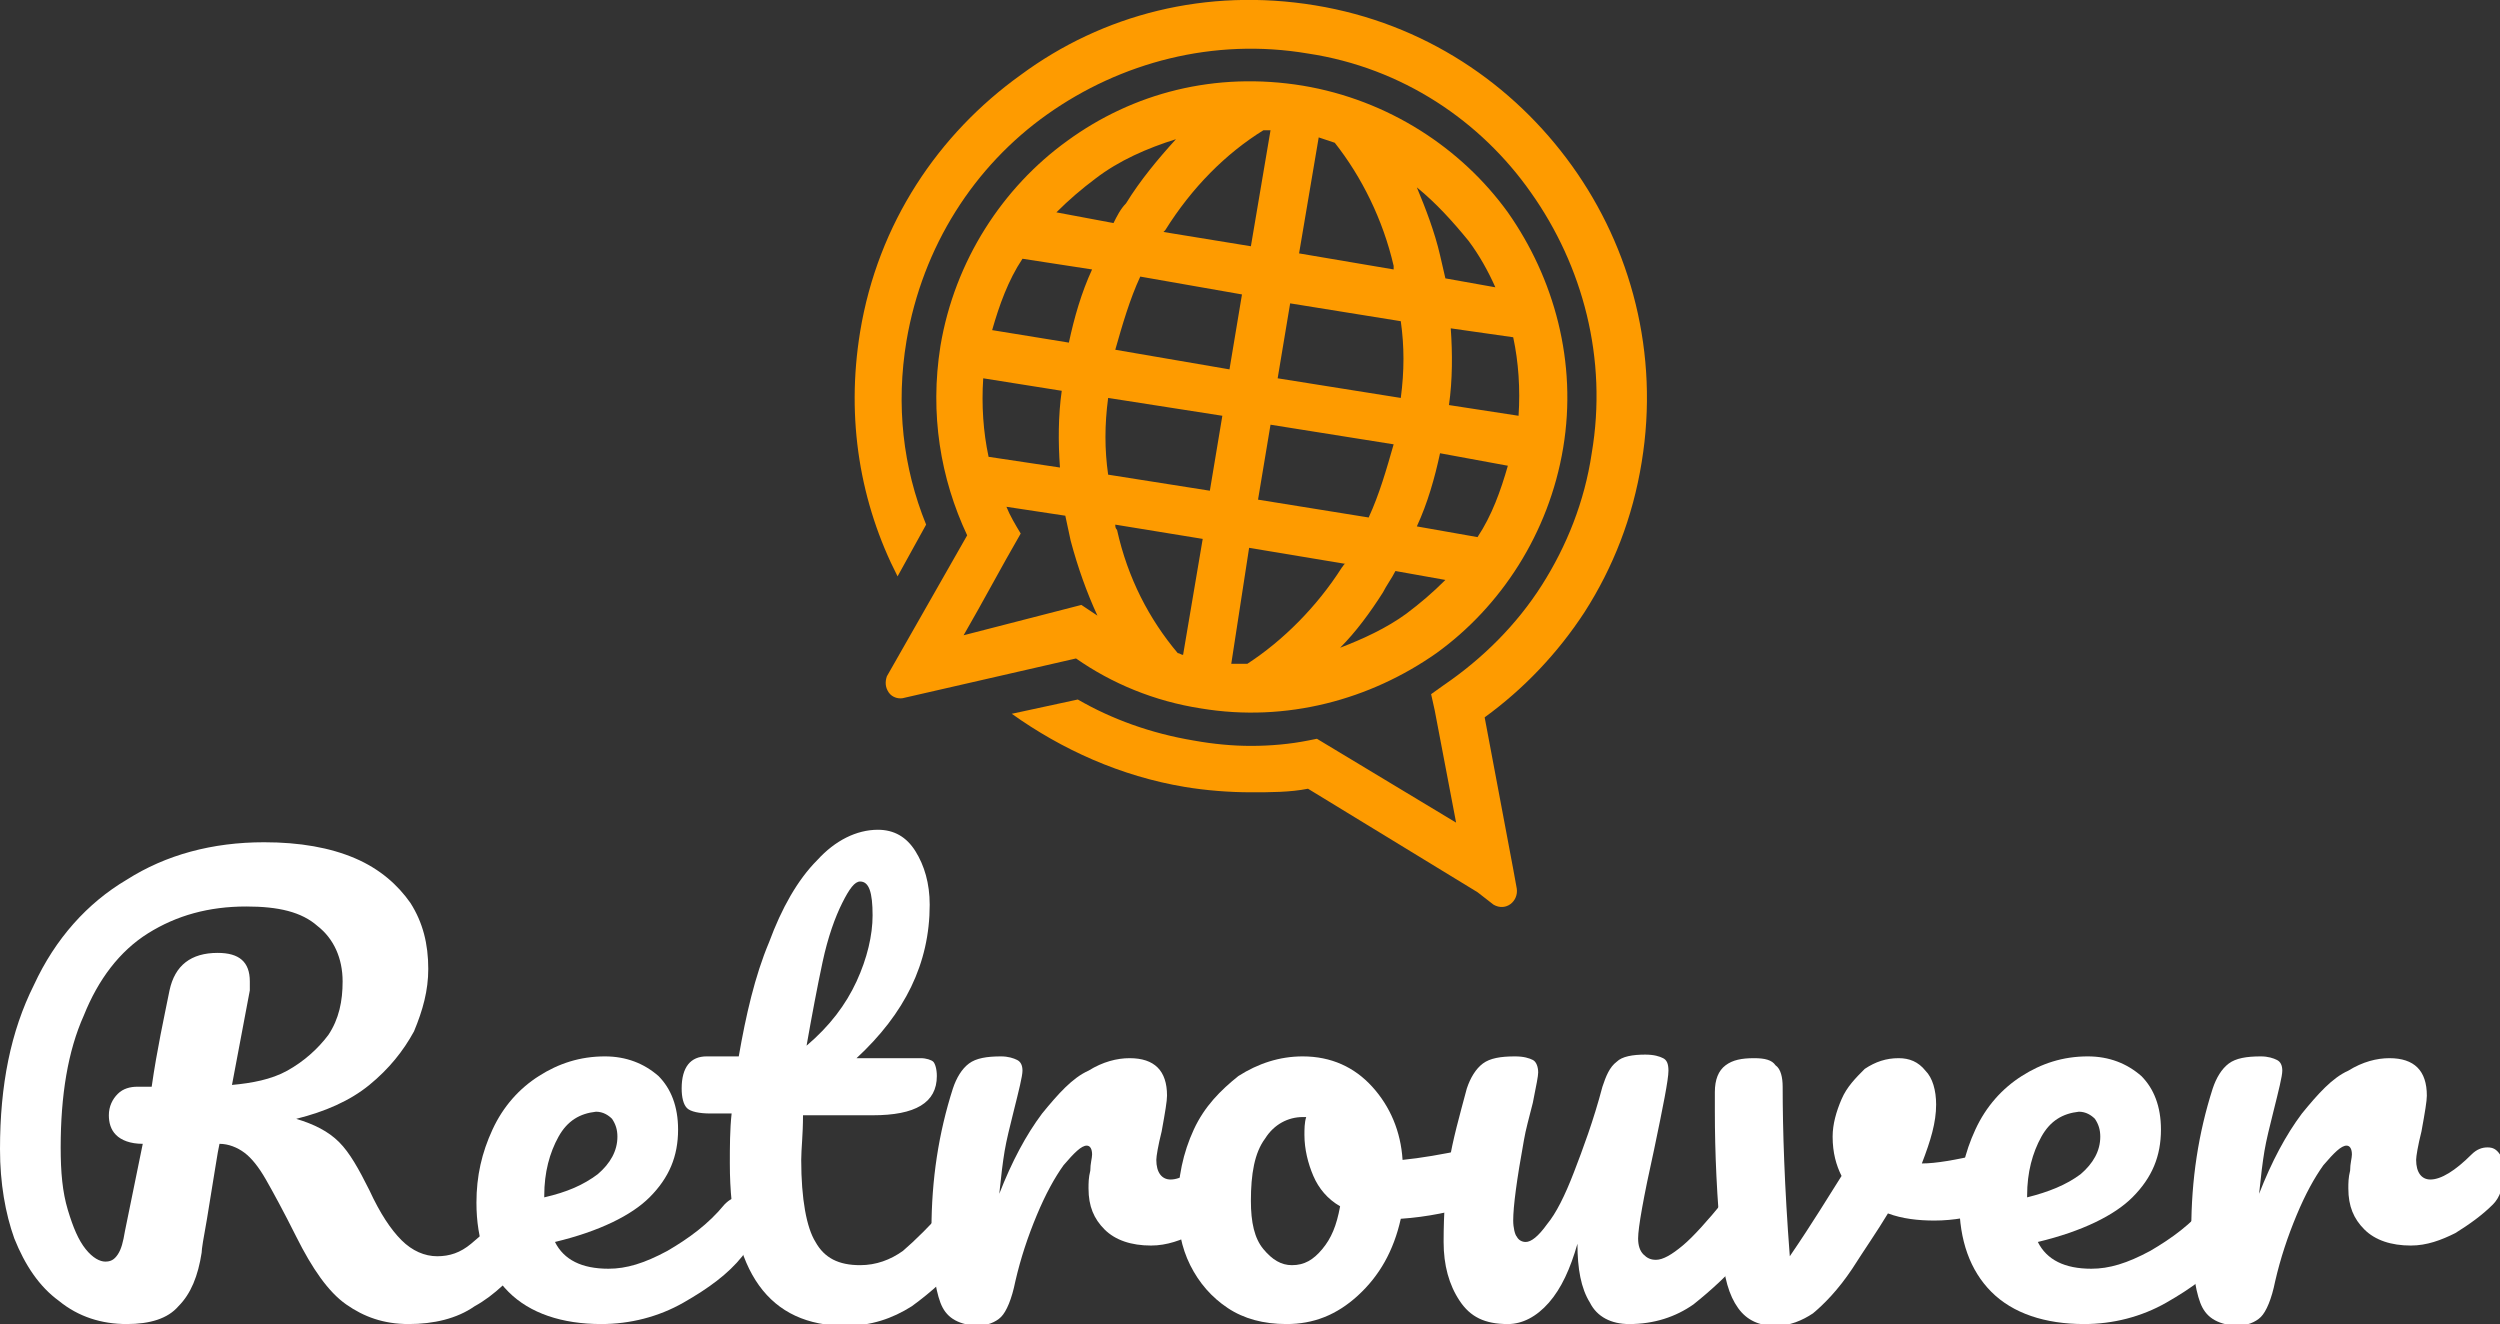
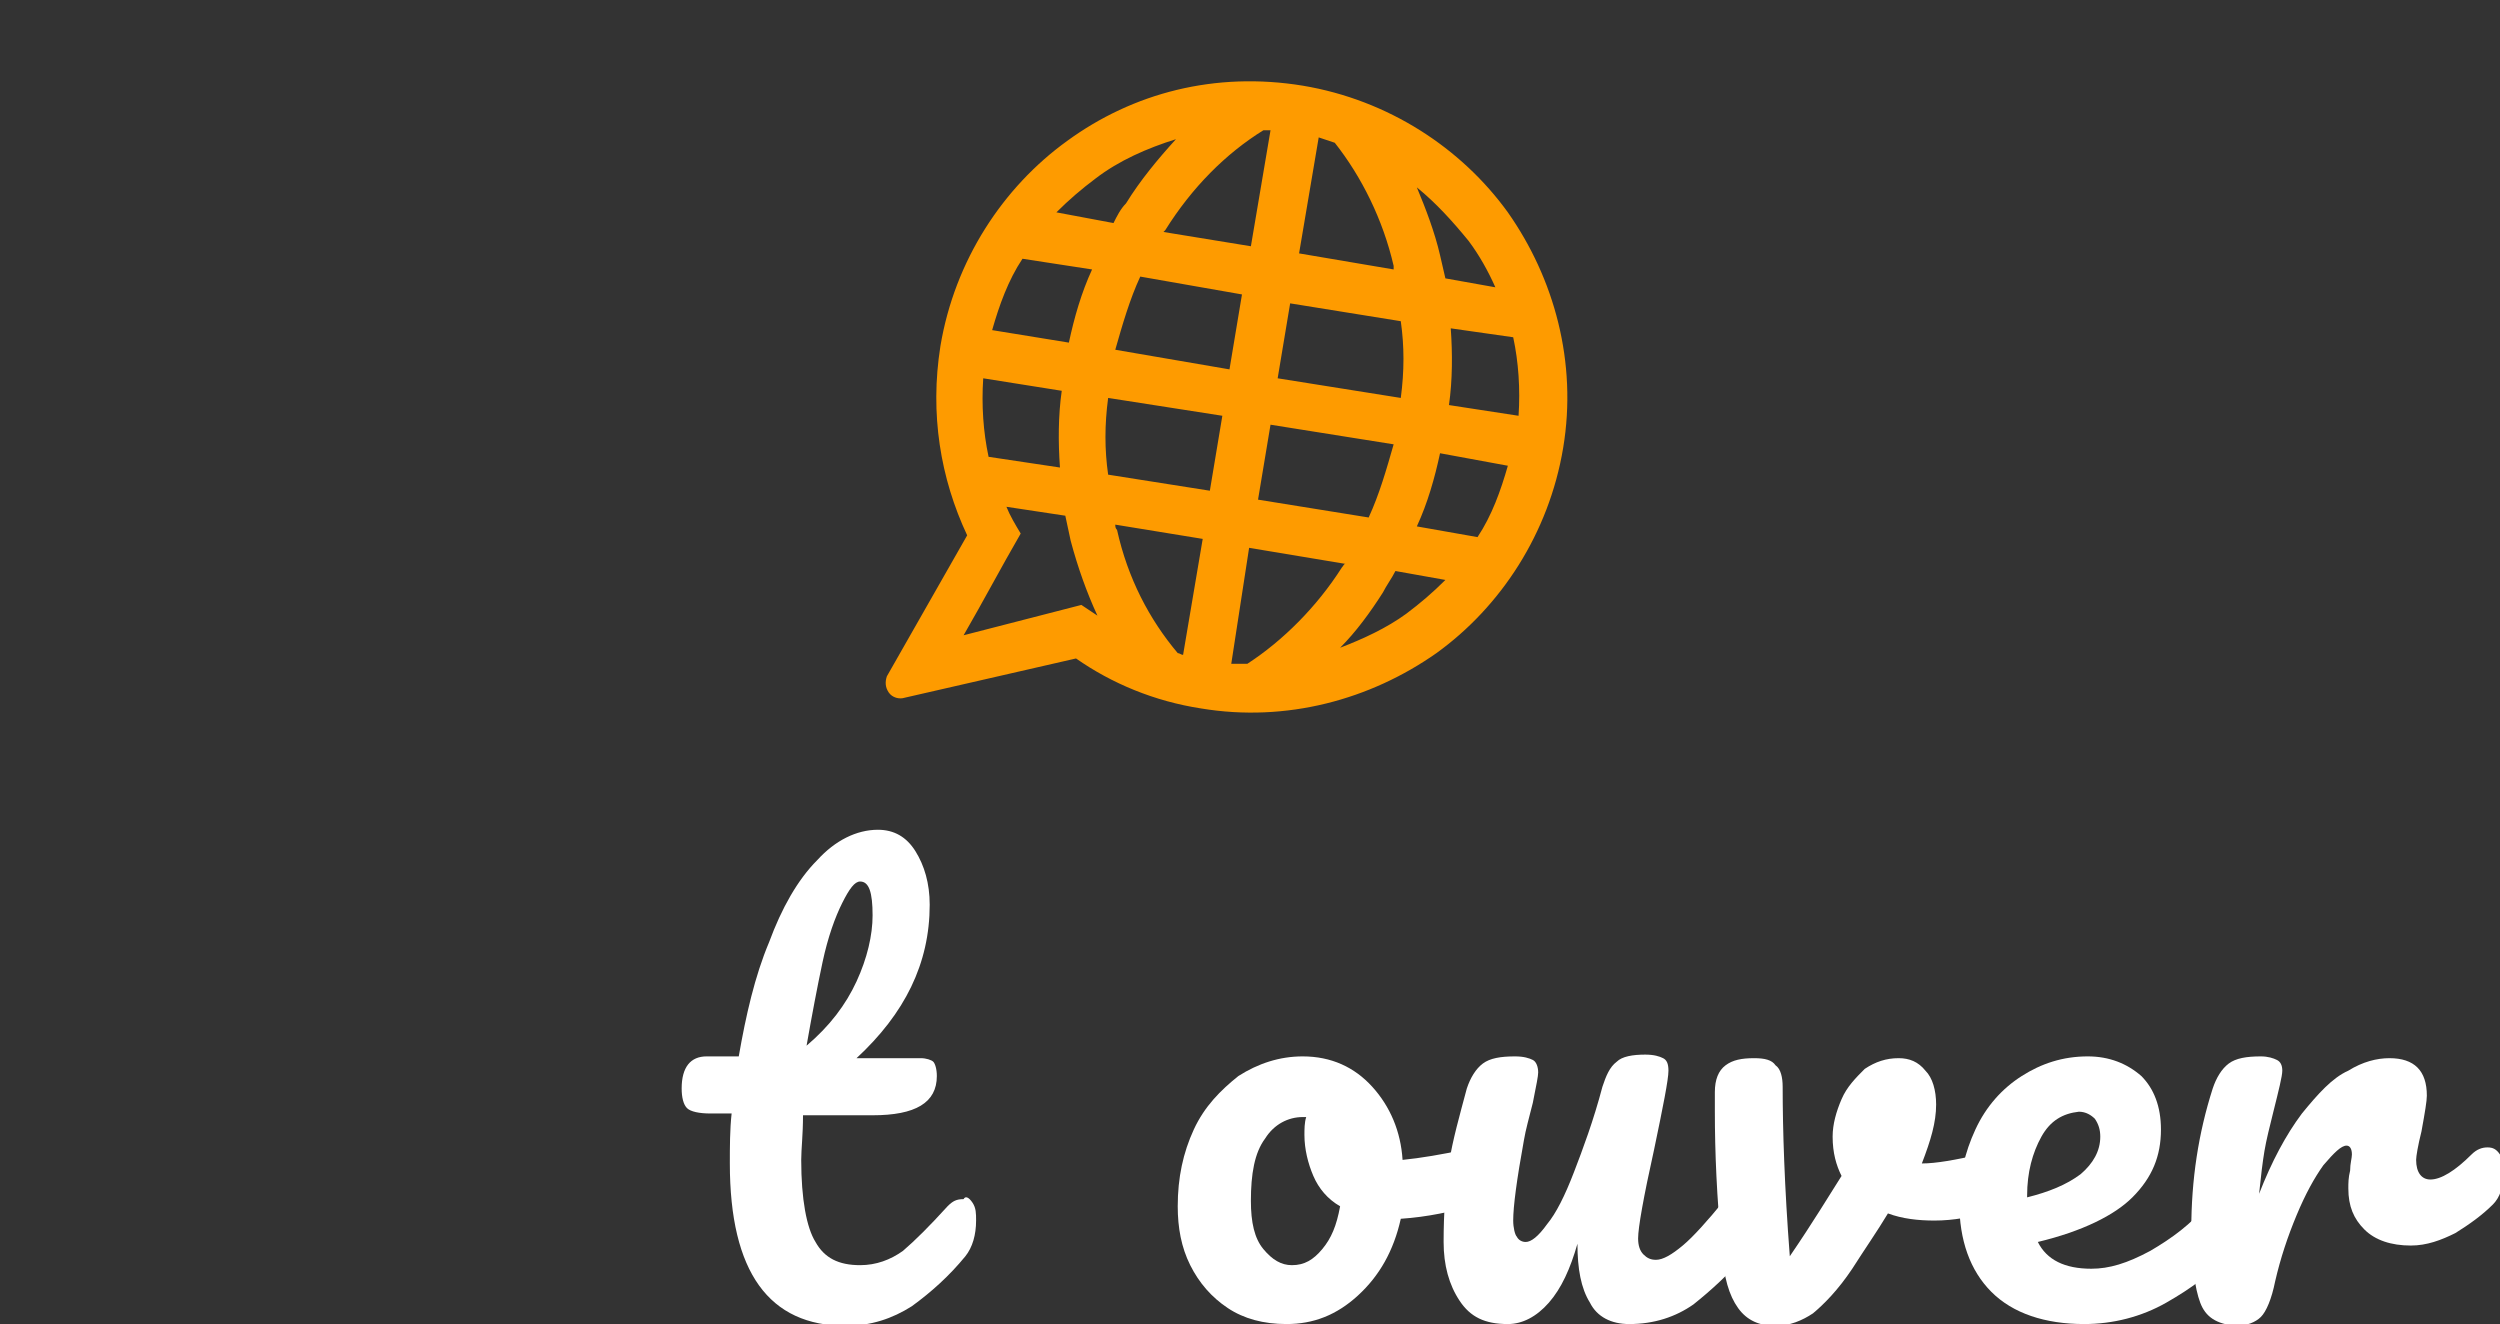
<svg xmlns="http://www.w3.org/2000/svg" version="1.1" id="Layer_1" x="0px" y="0px" width="140.1px" height="74.2px" viewBox="0 0 140.1 74.2" style="enable-background:new 0 0 140.1 74.2;" xml:space="preserve">
  <rect x="0" y="0" width="140.1" height="74.2" fill="#333333" stroke="none" />
  <style type="text/css">
	.st0{fill:#FFFFFF;}
	.st1{fill:#FE9B00;}
</style>
  <g>
-     <path class="st0" d="M30.1,67.4c0.2,0.3,0.2,0.6,0.2,1c0,0.8-0.2,1.5-0.6,2c-1,1.2-2,2.2-3.1,2.8c-1,0.7-2.3,1-3.7,1   c-1.4,0-2.5-0.4-3.5-1.1c-1-0.7-1.9-2-2.8-3.8c-0.7-1.4-1.3-2.5-1.7-3.2c-0.4-0.7-0.8-1.2-1.2-1.5c-0.4-0.3-0.9-0.5-1.4-0.5   c-0.1,0.4-0.3,1.8-0.7,4.2c-0.2,1.1-0.3,1.7-0.3,1.9c-0.2,1.3-0.6,2.3-1.3,3c-0.6,0.7-1.6,1-2.9,1c-1.4,0-2.7-0.4-3.8-1.3   c-1.1-0.8-1.9-2-2.5-3.5C0.3,68,0,66.3,0,64.4c0-3.6,0.6-6.6,1.9-9.2c1.2-2.6,3-4.6,5.2-5.9c2.2-1.4,4.8-2.1,7.7-2.1   c2,0,3.7,0.3,5.1,0.9c1.4,0.6,2.4,1.5,3.1,2.5c0.7,1.1,1,2.3,1,3.7c0,1.2-0.3,2.3-0.8,3.5c-0.6,1.1-1.4,2.1-2.5,3   c-1.1,0.9-2.5,1.5-4.1,1.9c1,0.3,1.8,0.7,2.4,1.3c0.6,0.6,1.1,1.5,1.7,2.7c0.6,1.3,1.2,2.2,1.8,2.8c0.6,0.6,1.3,0.9,2,0.9   c0.7,0,1.3-0.2,1.9-0.7c0.6-0.5,1.4-1.2,2.3-2.3c0.3-0.3,0.5-0.4,0.9-0.4C29.7,67,29.9,67.1,30.1,67.4z M8,64.1   c-0.7,0-1.2-0.2-1.5-0.5c-0.3-0.3-0.4-0.7-0.4-1.1c0-0.5,0.2-0.9,0.5-1.2c0.3-0.3,0.7-0.4,1.1-0.4h0.8c0.3-2.1,0.7-3.9,1-5.4   c0.3-1.4,1.2-2.1,2.7-2.1c1.2,0,1.8,0.5,1.8,1.6c0,0.2,0,0.4,0,0.5l-1,5.3c1.1-0.1,2.2-0.3,3.1-0.8c0.9-0.5,1.7-1.2,2.3-2   c0.6-0.9,0.8-1.9,0.8-3c0-1.3-0.5-2.4-1.4-3.1c-0.9-0.8-2.2-1.1-4-1.1c-2.1,0-3.9,0.5-5.5,1.5c-1.6,1-2.8,2.6-3.6,4.6   c-0.9,2-1.3,4.5-1.3,7.4c0,1.4,0.1,2.5,0.4,3.5c0.3,1,0.6,1.7,1,2.2c0.4,0.5,0.8,0.7,1.1,0.7c0.3,0,0.5-0.1,0.7-0.4   c0.2-0.3,0.3-0.7,0.4-1.3L8,64.1z" />
-     <path class="st0" d="M42,67.4c0.2,0.3,0.2,0.6,0.2,1c0,0.8-0.2,1.5-0.6,2c-0.8,1-1.9,1.8-3.3,2.6c-1.4,0.8-3,1.2-4.6,1.2   c-2.2,0-4-0.6-5.2-1.8c-1.2-1.2-1.8-2.9-1.8-5c0-1.5,0.3-2.8,0.9-4.1c0.6-1.3,1.5-2.3,2.6-3c1.1-0.7,2.3-1.1,3.7-1.1   c1.2,0,2.2,0.4,3,1.1c0.7,0.7,1.1,1.7,1.1,3c0,1.5-0.5,2.7-1.6,3.8c-1,1-2.8,1.9-5.3,2.5c0.5,1,1.5,1.5,3,1.5c1,0,2-0.3,3.3-1   c1.2-0.7,2.3-1.5,3.2-2.6c0.3-0.3,0.5-0.4,0.9-0.4C41.6,67,41.8,67.1,42,67.4z M31.3,63.7c-0.5,0.9-0.8,2-0.8,3.3v0.1   c1.3-0.3,2.2-0.7,3-1.3c0.7-0.6,1.1-1.3,1.1-2.1c0-0.4-0.1-0.7-0.3-1c-0.2-0.2-0.5-0.4-0.9-0.4C32.5,62.4,31.8,62.8,31.3,63.7z" />
    <path class="st0" d="M54.5,67.4c0.2,0.3,0.2,0.6,0.2,1c0,0.8-0.2,1.5-0.6,2c-0.9,1.1-1.9,2-3,2.8c-1.1,0.7-2.3,1.1-3.7,1.1   c-4.3,0-6.5-3-6.5-9.1c0-0.9,0-1.9,0.1-2.8h-1.2c-0.6,0-1.1-0.1-1.3-0.3c-0.2-0.2-0.3-0.6-0.3-1.1c0-1.2,0.5-1.8,1.4-1.8h1.8   c0.4-2.3,0.9-4.5,1.7-6.4c0.7-1.9,1.6-3.5,2.7-4.6c1-1.1,2.2-1.7,3.4-1.7c0.9,0,1.6,0.4,2.1,1.2c0.5,0.8,0.8,1.8,0.8,3   c0,3.3-1.4,6.1-4.1,8.6h3.6c0.3,0,0.6,0.1,0.7,0.2c0.1,0.1,0.2,0.4,0.2,0.8c0,1.5-1.2,2.2-3.6,2.2h-3.9c0,1.1-0.1,1.9-0.1,2.5   c0,2.2,0.3,3.8,0.8,4.6c0.5,0.9,1.3,1.3,2.5,1.3c0.9,0,1.7-0.3,2.4-0.8c0.7-0.6,1.5-1.4,2.5-2.5c0.3-0.3,0.5-0.4,0.9-0.4   C54.1,67,54.3,67.1,54.5,67.4z M47.2,50.6c-0.4,0.8-0.8,1.9-1.1,3.3c-0.3,1.4-0.6,3-0.9,4.7c1.3-1.1,2.2-2.3,2.8-3.6   c0.6-1.3,0.9-2.6,0.9-3.7c0-1.3-0.2-1.9-0.7-1.9C47.9,49.4,47.6,49.8,47.2,50.6z" />
-     <path class="st0" d="M52.7,73c-0.3-0.8-0.5-2.2-0.5-4.1c0-2.8,0.4-5.4,1.2-7.9c0.2-0.6,0.5-1.1,0.9-1.4c0.4-0.3,1-0.4,1.8-0.4   c0.4,0,0.7,0.1,0.9,0.2c0.2,0.1,0.3,0.3,0.3,0.6c0,0.3-0.2,1.1-0.5,2.3c-0.2,0.8-0.4,1.6-0.5,2.2c-0.1,0.6-0.2,1.4-0.3,2.4   c0.7-1.8,1.5-3.3,2.4-4.5c0.9-1.1,1.7-2,2.6-2.4c0.8-0.5,1.6-0.7,2.3-0.7c1.4,0,2.1,0.7,2.1,2.1c0,0.3-0.1,0.9-0.3,2   c-0.2,0.8-0.3,1.4-0.3,1.6c0,0.7,0.3,1.1,0.8,1.1c0.6,0,1.4-0.5,2.3-1.4c0.3-0.3,0.6-0.4,0.9-0.4c0.3,0,0.5,0.1,0.7,0.4   c0.2,0.2,0.2,0.6,0.2,1c0,0.8-0.2,1.4-0.6,1.8c-0.6,0.6-1.3,1.1-2.1,1.6c-0.8,0.4-1.6,0.7-2.5,0.7c-1.1,0-2-0.3-2.6-0.9   c-0.6-0.6-0.9-1.3-0.9-2.3c0-0.3,0-0.6,0.1-1c0-0.4,0.1-0.7,0.1-0.9c0-0.3-0.1-0.5-0.3-0.5c-0.3,0-0.7,0.4-1.3,1.1   c-0.5,0.7-1,1.6-1.5,2.8c-0.5,1.2-0.9,2.4-1.2,3.7c-0.2,1-0.5,1.7-0.8,2c-0.3,0.3-0.8,0.5-1.4,0.5C53.6,74.2,53,73.8,52.7,73z" />
    <path class="st0" d="M83.4,64.7c0.1,0.3,0.2,0.6,0.2,1c0,1-0.3,1.6-0.9,1.8c-1.3,0.4-2.7,0.7-4.2,0.8c-0.4,1.8-1.2,3.2-2.4,4.3   c-1.2,1.1-2.5,1.6-4,1.6c-1.3,0-2.4-0.3-3.3-0.9c-0.9-0.6-1.6-1.4-2.1-2.4c-0.5-1-0.7-2.1-0.7-3.3c0-1.6,0.3-3,0.9-4.3   c0.6-1.3,1.5-2.2,2.5-3c1.1-0.7,2.3-1.1,3.6-1.1c1.6,0,2.9,0.6,3.9,1.7c1,1.1,1.6,2.5,1.7,4.1c1-0.1,2.2-0.3,3.6-0.6   c0.2,0,0.3-0.1,0.4-0.1C83.1,64.3,83.3,64.4,83.4,64.7z M74.1,70c0.5-0.6,0.8-1.3,1-2.4c-0.7-0.4-1.2-1-1.5-1.7   c-0.3-0.7-0.5-1.5-0.5-2.3c0-0.3,0-0.7,0.1-1H73c-0.8,0-1.6,0.4-2.1,1.2c-0.6,0.8-0.8,2-0.8,3.5c0,1.2,0.2,2.1,0.7,2.7   c0.5,0.6,1,0.9,1.6,0.9C73.1,70.9,73.6,70.6,74.1,70z" />
    <path class="st0" d="M81.8,72.9c-0.6-0.9-0.9-2-0.9-3.3c0-1.6,0.1-3,0.3-4.4c0.2-1.3,0.6-2.7,1-4.2c0.2-0.6,0.5-1.1,0.9-1.4   c0.4-0.3,1-0.4,1.8-0.4c0.5,0,0.8,0.1,1,0.2c0.2,0.1,0.3,0.4,0.3,0.7c0,0.2-0.1,0.7-0.3,1.7c-0.2,0.8-0.4,1.5-0.5,2.1   c-0.4,2.2-0.6,3.7-0.6,4.5c0,0.4,0.1,0.8,0.2,0.9c0.1,0.2,0.3,0.3,0.5,0.3c0.3,0,0.7-0.3,1.2-1c0.5-0.6,1-1.6,1.5-2.9   c0.5-1.3,1.1-2.9,1.6-4.8c0.2-0.6,0.4-1.1,0.8-1.4c0.3-0.3,0.9-0.4,1.6-0.4c0.5,0,0.8,0.1,1,0.2c0.2,0.1,0.3,0.3,0.3,0.7   c0,0.5-0.3,2-0.8,4.4c-0.6,2.7-0.9,4.4-0.9,5c0,0.4,0.1,0.7,0.3,0.9c0.2,0.2,0.4,0.3,0.7,0.3c0.4,0,0.9-0.3,1.5-0.8   c0.6-0.5,1.4-1.4,2.3-2.5c0.3-0.3,0.5-0.4,0.9-0.4c0.3,0,0.5,0.1,0.7,0.4c0.2,0.3,0.2,0.6,0.2,1c0,0.8-0.2,1.5-0.6,2   c-0.9,1.1-1.9,2-2.9,2.8c-1,0.7-2.2,1.1-3.6,1.1c-1,0-1.8-0.4-2.2-1.2c-0.5-0.8-0.7-1.9-0.7-3.3c-0.4,1.4-0.9,2.5-1.6,3.3   c-0.7,0.8-1.5,1.2-2.3,1.2C83.2,74.2,82.4,73.8,81.8,72.9z" />
    <path class="st0" d="M112,64.4c0.3,0,0.6,0.1,0.7,0.3c0.2,0.2,0.3,0.5,0.3,0.9c0,0.7-0.1,1.2-0.4,1.5c-0.3,0.4-0.6,0.6-1.1,0.8   c-1,0.3-2,0.5-3.1,0.5c-0.9,0-1.8-0.1-2.6-0.4c-0.6,1-1.3,2-2,3.1c-0.8,1.2-1.6,2-2.2,2.5c-0.6,0.4-1.3,0.7-2.1,0.7   c-0.9,0-1.6-0.3-2.1-1c-0.5-0.7-0.8-1.7-0.9-3.2c-0.3-3-0.4-5.6-0.4-7.8v-1.1c0-0.7,0.2-1.2,0.6-1.5c0.4-0.3,0.9-0.4,1.6-0.4   c0.6,0,1,0.1,1.2,0.4c0.3,0.2,0.4,0.7,0.4,1.2c0,2.4,0.1,5.6,0.4,9.5c1.3-1.9,2.2-3.4,2.9-4.5c-0.3-0.6-0.5-1.3-0.5-2.2   c0-0.7,0.2-1.4,0.5-2.1c0.3-0.7,0.8-1.2,1.3-1.7c0.6-0.4,1.2-0.6,1.9-0.6c0.6,0,1.1,0.2,1.5,0.7c0.4,0.4,0.6,1.1,0.6,1.9   c0,1-0.3,2-0.8,3.3c0.8,0,1.9-0.2,3.2-0.5l0.9-0.2C111.8,64.4,111.9,64.4,112,64.4z" />
    <path class="st0" d="M125.1,67.4c0.2,0.3,0.2,0.6,0.2,1c0,0.8-0.2,1.5-0.6,2c-0.8,1-1.9,1.8-3.3,2.6c-1.4,0.8-3,1.2-4.6,1.2   c-2.2,0-4-0.6-5.2-1.8c-1.2-1.2-1.8-2.9-1.8-5c0-1.5,0.3-2.8,0.9-4.1c0.6-1.3,1.5-2.3,2.6-3c1.1-0.7,2.3-1.1,3.7-1.1   c1.2,0,2.2,0.4,3,1.1c0.7,0.7,1.1,1.7,1.1,3c0,1.5-0.5,2.7-1.6,3.8c-1,1-2.8,1.9-5.3,2.5c0.5,1,1.5,1.5,3,1.5c1,0,2-0.3,3.3-1   c1.2-0.7,2.3-1.5,3.2-2.6c0.3-0.3,0.5-0.4,0.9-0.4C124.7,67,124.9,67.1,125.1,67.4z M114.4,63.7c-0.5,0.9-0.8,2-0.8,3.3v0.1   c1.2-0.3,2.2-0.7,3-1.3c0.7-0.6,1.1-1.3,1.1-2.1c0-0.4-0.1-0.7-0.3-1c-0.2-0.2-0.5-0.4-0.9-0.4C115.6,62.4,114.9,62.8,114.4,63.7z" />
    <path class="st0" d="M123.3,73c-0.3-0.8-0.5-2.2-0.5-4.1c0-2.8,0.4-5.4,1.2-7.9c0.2-0.6,0.5-1.1,0.9-1.4c0.4-0.3,1-0.4,1.8-0.4   c0.4,0,0.7,0.1,0.9,0.2c0.2,0.1,0.3,0.3,0.3,0.6c0,0.3-0.2,1.1-0.5,2.3c-0.2,0.8-0.4,1.6-0.5,2.2c-0.1,0.6-0.2,1.4-0.3,2.4   c0.7-1.8,1.5-3.3,2.4-4.5c0.9-1.1,1.7-2,2.6-2.4c0.8-0.5,1.6-0.7,2.3-0.7c1.4,0,2.1,0.7,2.1,2.1c0,0.3-0.1,0.9-0.3,2   c-0.2,0.8-0.3,1.4-0.3,1.6c0,0.7,0.3,1.1,0.8,1.1c0.6,0,1.4-0.5,2.3-1.4c0.3-0.3,0.6-0.4,0.9-0.4c0.3,0,0.5,0.1,0.7,0.4   c0.2,0.2,0.2,0.6,0.2,1c0,0.8-0.2,1.4-0.6,1.8c-0.6,0.6-1.3,1.1-2.1,1.6c-0.8,0.4-1.6,0.7-2.5,0.7c-1.1,0-2-0.3-2.6-0.9   c-0.6-0.6-0.9-1.3-0.9-2.3c0-0.3,0-0.6,0.1-1c0-0.4,0.1-0.7,0.1-0.9c0-0.3-0.1-0.5-0.3-0.5c-0.3,0-0.7,0.4-1.3,1.1   c-0.5,0.7-1,1.6-1.5,2.8c-0.5,1.2-0.9,2.4-1.2,3.7c-0.2,1-0.5,1.7-0.8,2c-0.3,0.3-0.8,0.5-1.4,0.5C124.2,74.2,123.6,73.8,123.3,73z   " />
  </g>
  <g>
    <path class="st1" d="M62.5,29.4c0,0.1,0,0.2,0.1,0.3c0.6,2.7,1.8,5,3.4,6.9c0.1,0,0.2,0.1,0.3,0.1l1.1-6.5L62.5,29.4z M62.1,22.3   c-0.2,1.5-0.2,2.9,0,4.3l5.7,0.9l0.7-4.2L62.1,22.3z M63.9,15.5c-0.6,1.3-1,2.7-1.4,4.1l6.4,1.1l0.7-4.2L63.9,15.5z M70.8,7.3   c-2.1,1.3-4,3.2-5.5,5.6L65.2,13l4.9,0.8l1.1-6.5C71.1,7.3,70.9,7.3,70.8,7.3z M62.4,12.5c0.2-0.4,0.4-0.8,0.7-1.1   c0.8-1.3,1.8-2.5,2.8-3.6c-1.6,0.5-3.2,1.2-4.5,2.2c-0.8,0.6-1.5,1.2-2.2,1.9L62.4,12.5z M59.9,19.2c0.3-1.4,0.7-2.8,1.3-4.1   l-3.9-0.6c-0.8,1.2-1.3,2.6-1.7,4L59.9,19.2z M59.4,26.2c-0.1-1.4-0.1-2.9,0.1-4.3l-4.4-0.7c-0.1,1.5,0,3,0.3,4.4L59.4,26.2z    M78.2,32c-0.2,0.4-0.5,0.8-0.7,1.2c-0.7,1.1-1.5,2.2-2.4,3.1c1.3-0.5,2.6-1.1,3.7-1.9c0.8-0.6,1.5-1.2,2.2-1.9L78.2,32z    M80.7,25.4c-0.3,1.4-0.7,2.8-1.3,4.1l3.4,0.6c0.8-1.2,1.3-2.6,1.7-4L80.7,25.4z M81.3,18.4c0.1,1.4,0.1,2.9-0.1,4.3l3.9,0.6   c0.1-1.5,0-3-0.3-4.4L81.3,18.4z M79.4,10.5c0.5,1.2,1,2.5,1.3,3.8c0.1,0.4,0.2,0.9,0.3,1.3l2.8,0.5c-0.4-0.9-0.9-1.8-1.5-2.6   C81.4,12.4,80.5,11.4,79.4,10.5z M78.1,15.1l0-0.2c-0.6-2.6-1.8-5-3.3-6.9c-0.3-0.1-0.6-0.2-0.9-0.3l-1.1,6.5L78.1,15.1z    M78.5,22.3c0.2-1.5,0.2-2.9,0-4.3l-6.2-1l-0.7,4.2L78.5,22.3z M76.7,29c0.6-1.3,1-2.7,1.4-4.1l-6.9-1.1L70.5,28L76.7,29z    M69.9,37.2c2-1.3,3.9-3.2,5.3-5.4c0.1-0.1,0.1-0.2,0.2-0.2L70,30.7L69,37.2C69.3,37.2,69.6,37.2,69.9,37.2z M60.6,33.9   c0.3,0.2,0.6,0.4,0.9,0.6c-0.6-1.3-1.1-2.7-1.5-4.2c-0.1-0.5-0.2-0.9-0.3-1.4l-3.3-0.5c0.2,0.5,0.5,1,0.8,1.5   c-1.1,1.9-2.1,3.8-3.2,5.7L60.6,33.9z M73,4.8c4.8,0.8,8.9,3.5,11.5,7.1c2.6,3.7,3.9,8.4,3.1,13.2c-0.8,4.8-3.5,8.9-7.1,11.5   c-3.7,2.6-8.4,3.9-13.2,3.1c-2.6-0.4-5-1.4-7-2.8l-9.6,2.2c-0.3,0.1-0.7,0-0.9-0.3c-0.2-0.3-0.2-0.6-0.1-0.9l4.5-7.9   c-1.5-3.2-2.1-6.8-1.5-10.6c0.8-4.8,3.5-8.9,7.1-11.5C63.5,5.2,68.1,4,73,4.8z" />
-     <path class="st1" d="M73.7,0.3c6.1,1,11.1,4.4,14.4,9c3.3,4.6,4.9,10.5,3.9,16.6c-0.5,3.1-1.6,5.9-3.2,8.4   c-1.5,2.3-3.4,4.3-5.6,5.9l1.6,8.5l0.2,1.1c0.1,0.7-0.6,1.3-1.3,0.9L82.8,50l-9.5-5.8c-1,0.2-2.1,0.2-3.2,0.2   c-1.2,0-2.5-0.1-3.7-0.3c-3.6-0.6-6.9-2.1-9.7-4.1l3.7-0.8c1.9,1.1,4.1,1.9,6.5,2.3c1.1,0.2,2.2,0.3,3.2,0.3c1.1,0,2.2-0.1,3.2-0.3   l0.5-0.1l7.8,4.7l-1.2-6.3l-0.2-0.9l0.7-0.5c2.2-1.5,4.1-3.4,5.5-5.6c1.4-2.2,2.4-4.7,2.8-7.4c0.9-5.3-0.5-10.5-3.4-14.6   C83,6.8,78.6,3.8,73.3,3c-5.3-0.9-10.5,0.5-14.6,3.4c-4.1,2.9-7,7.4-7.9,12.7c-0.6,3.6-0.2,7.1,1.1,10.3l-1.6,2.9   c-2.1-4.1-2.9-8.8-2.1-13.7c1-6.1,4.4-11.1,9-14.4C61.8,0.8,67.6-0.7,73.7,0.3" />
  </g>
</svg>